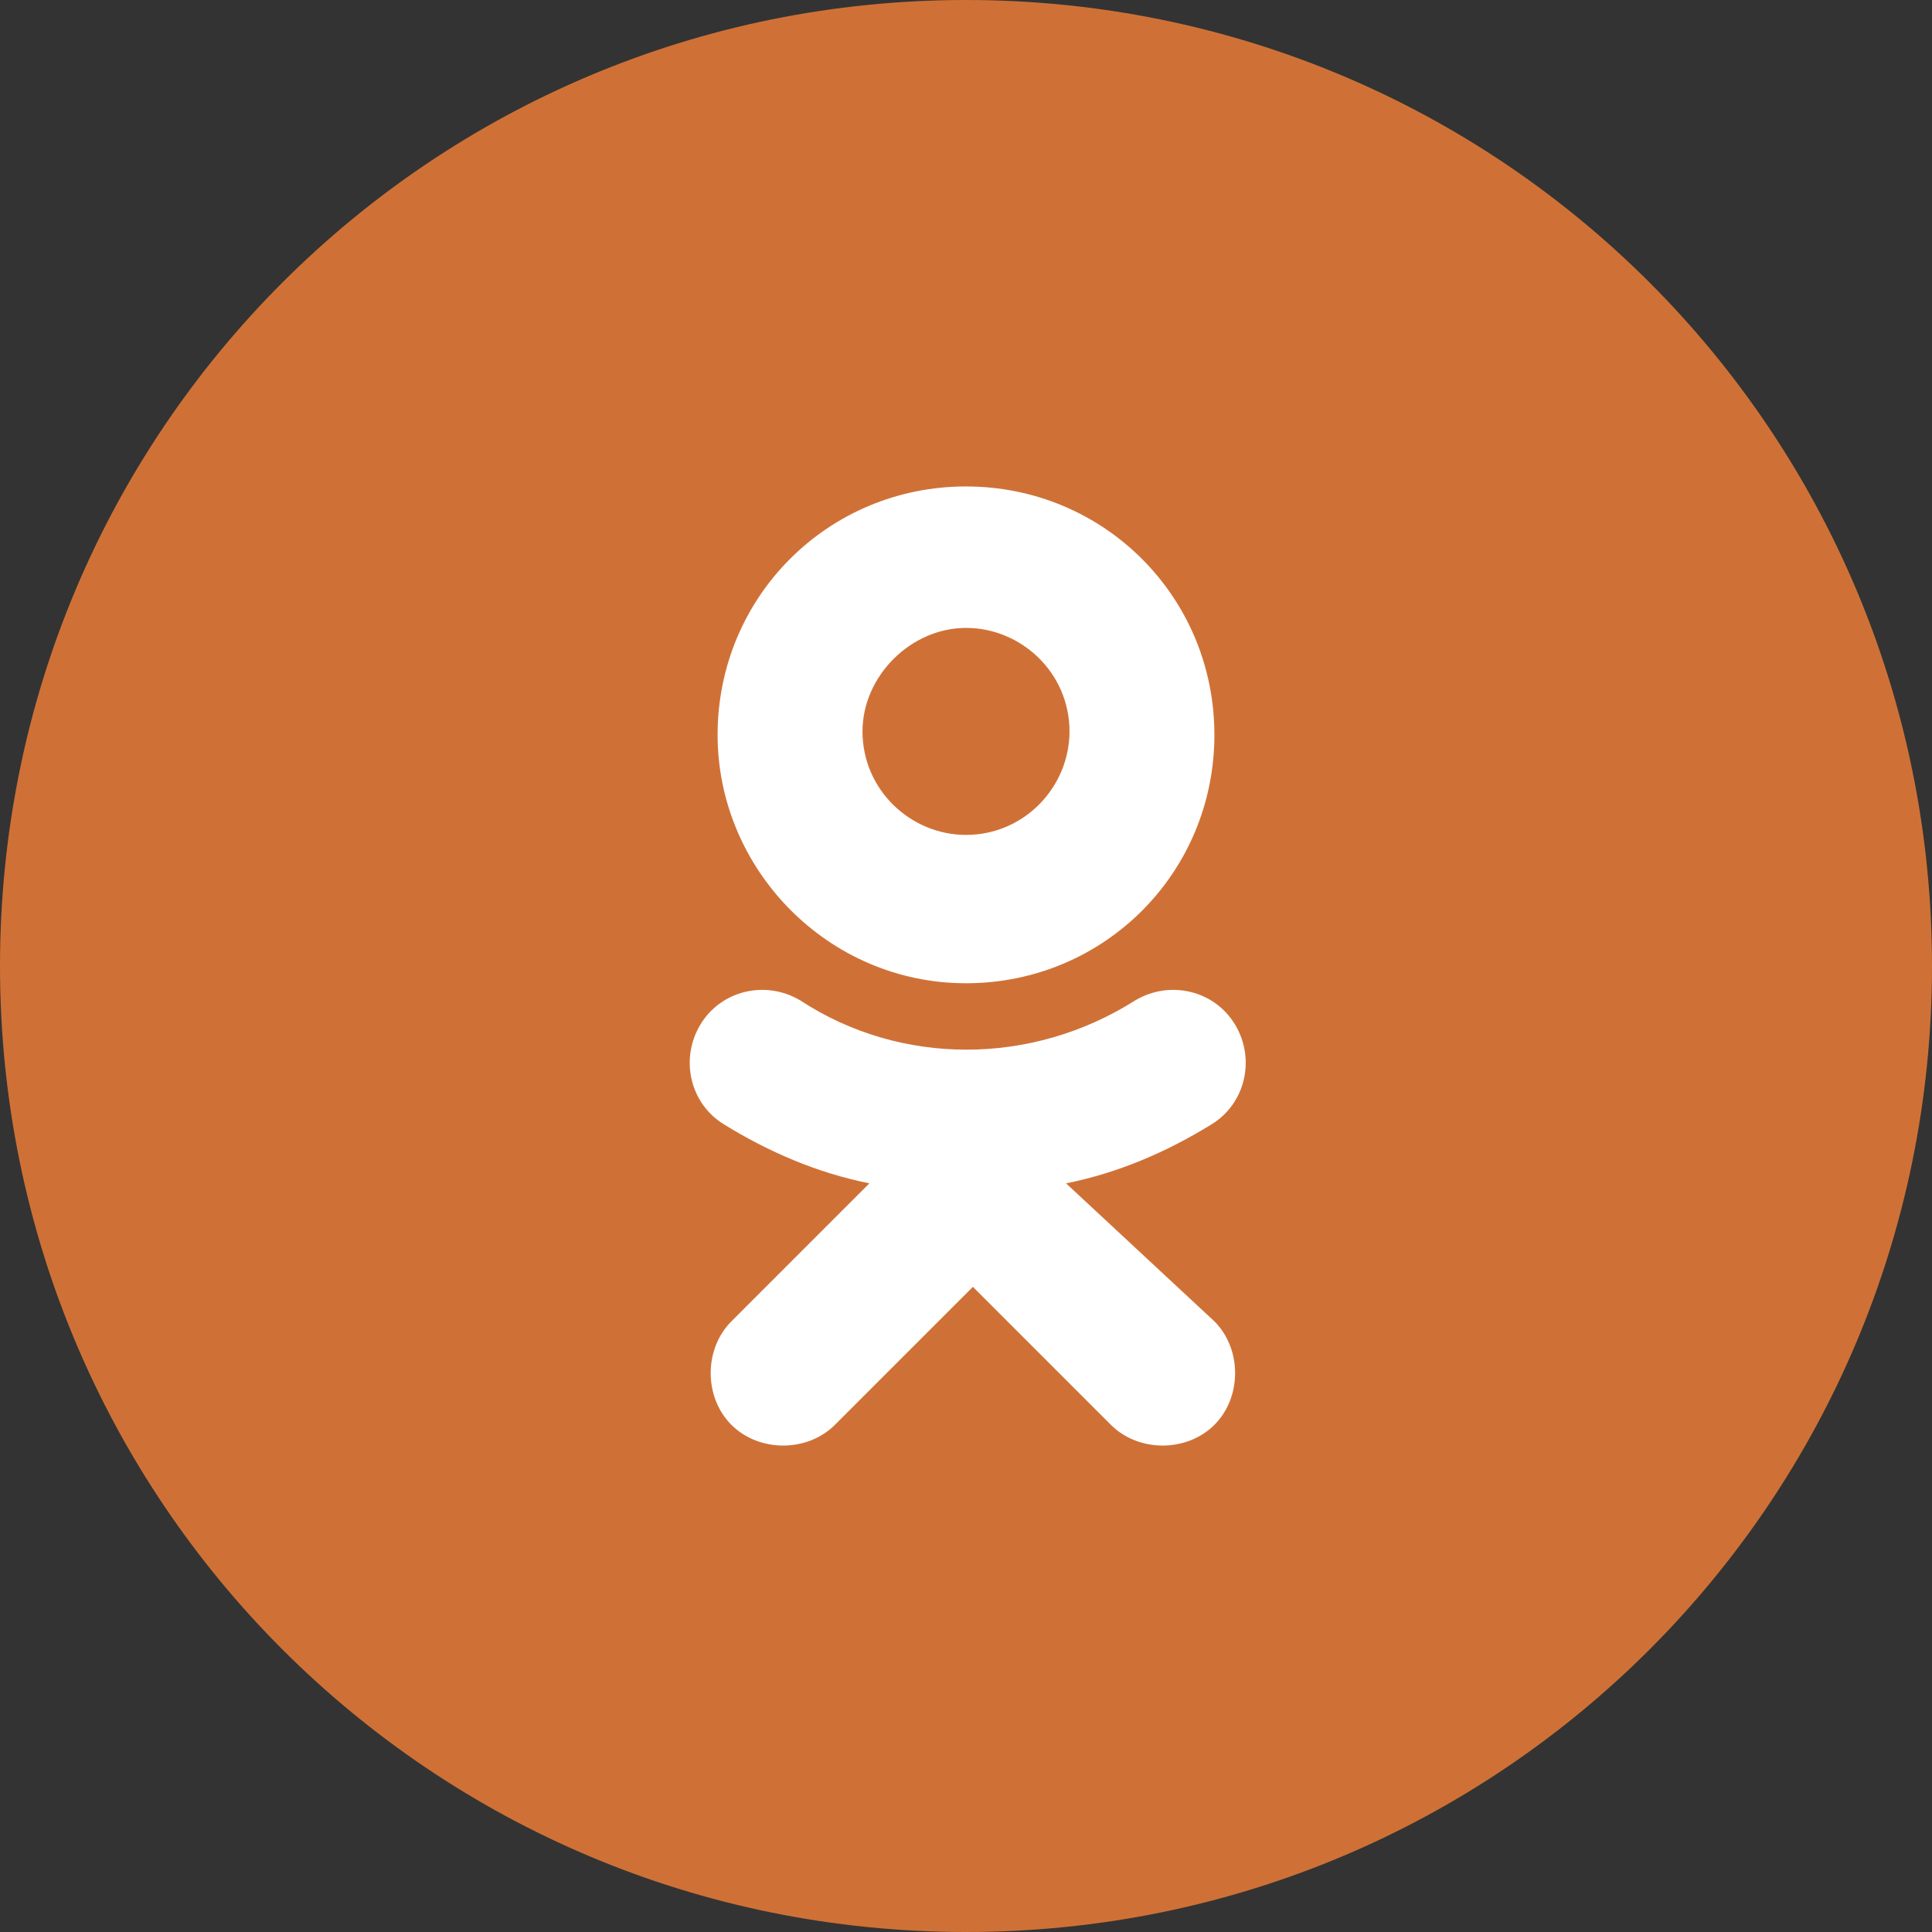
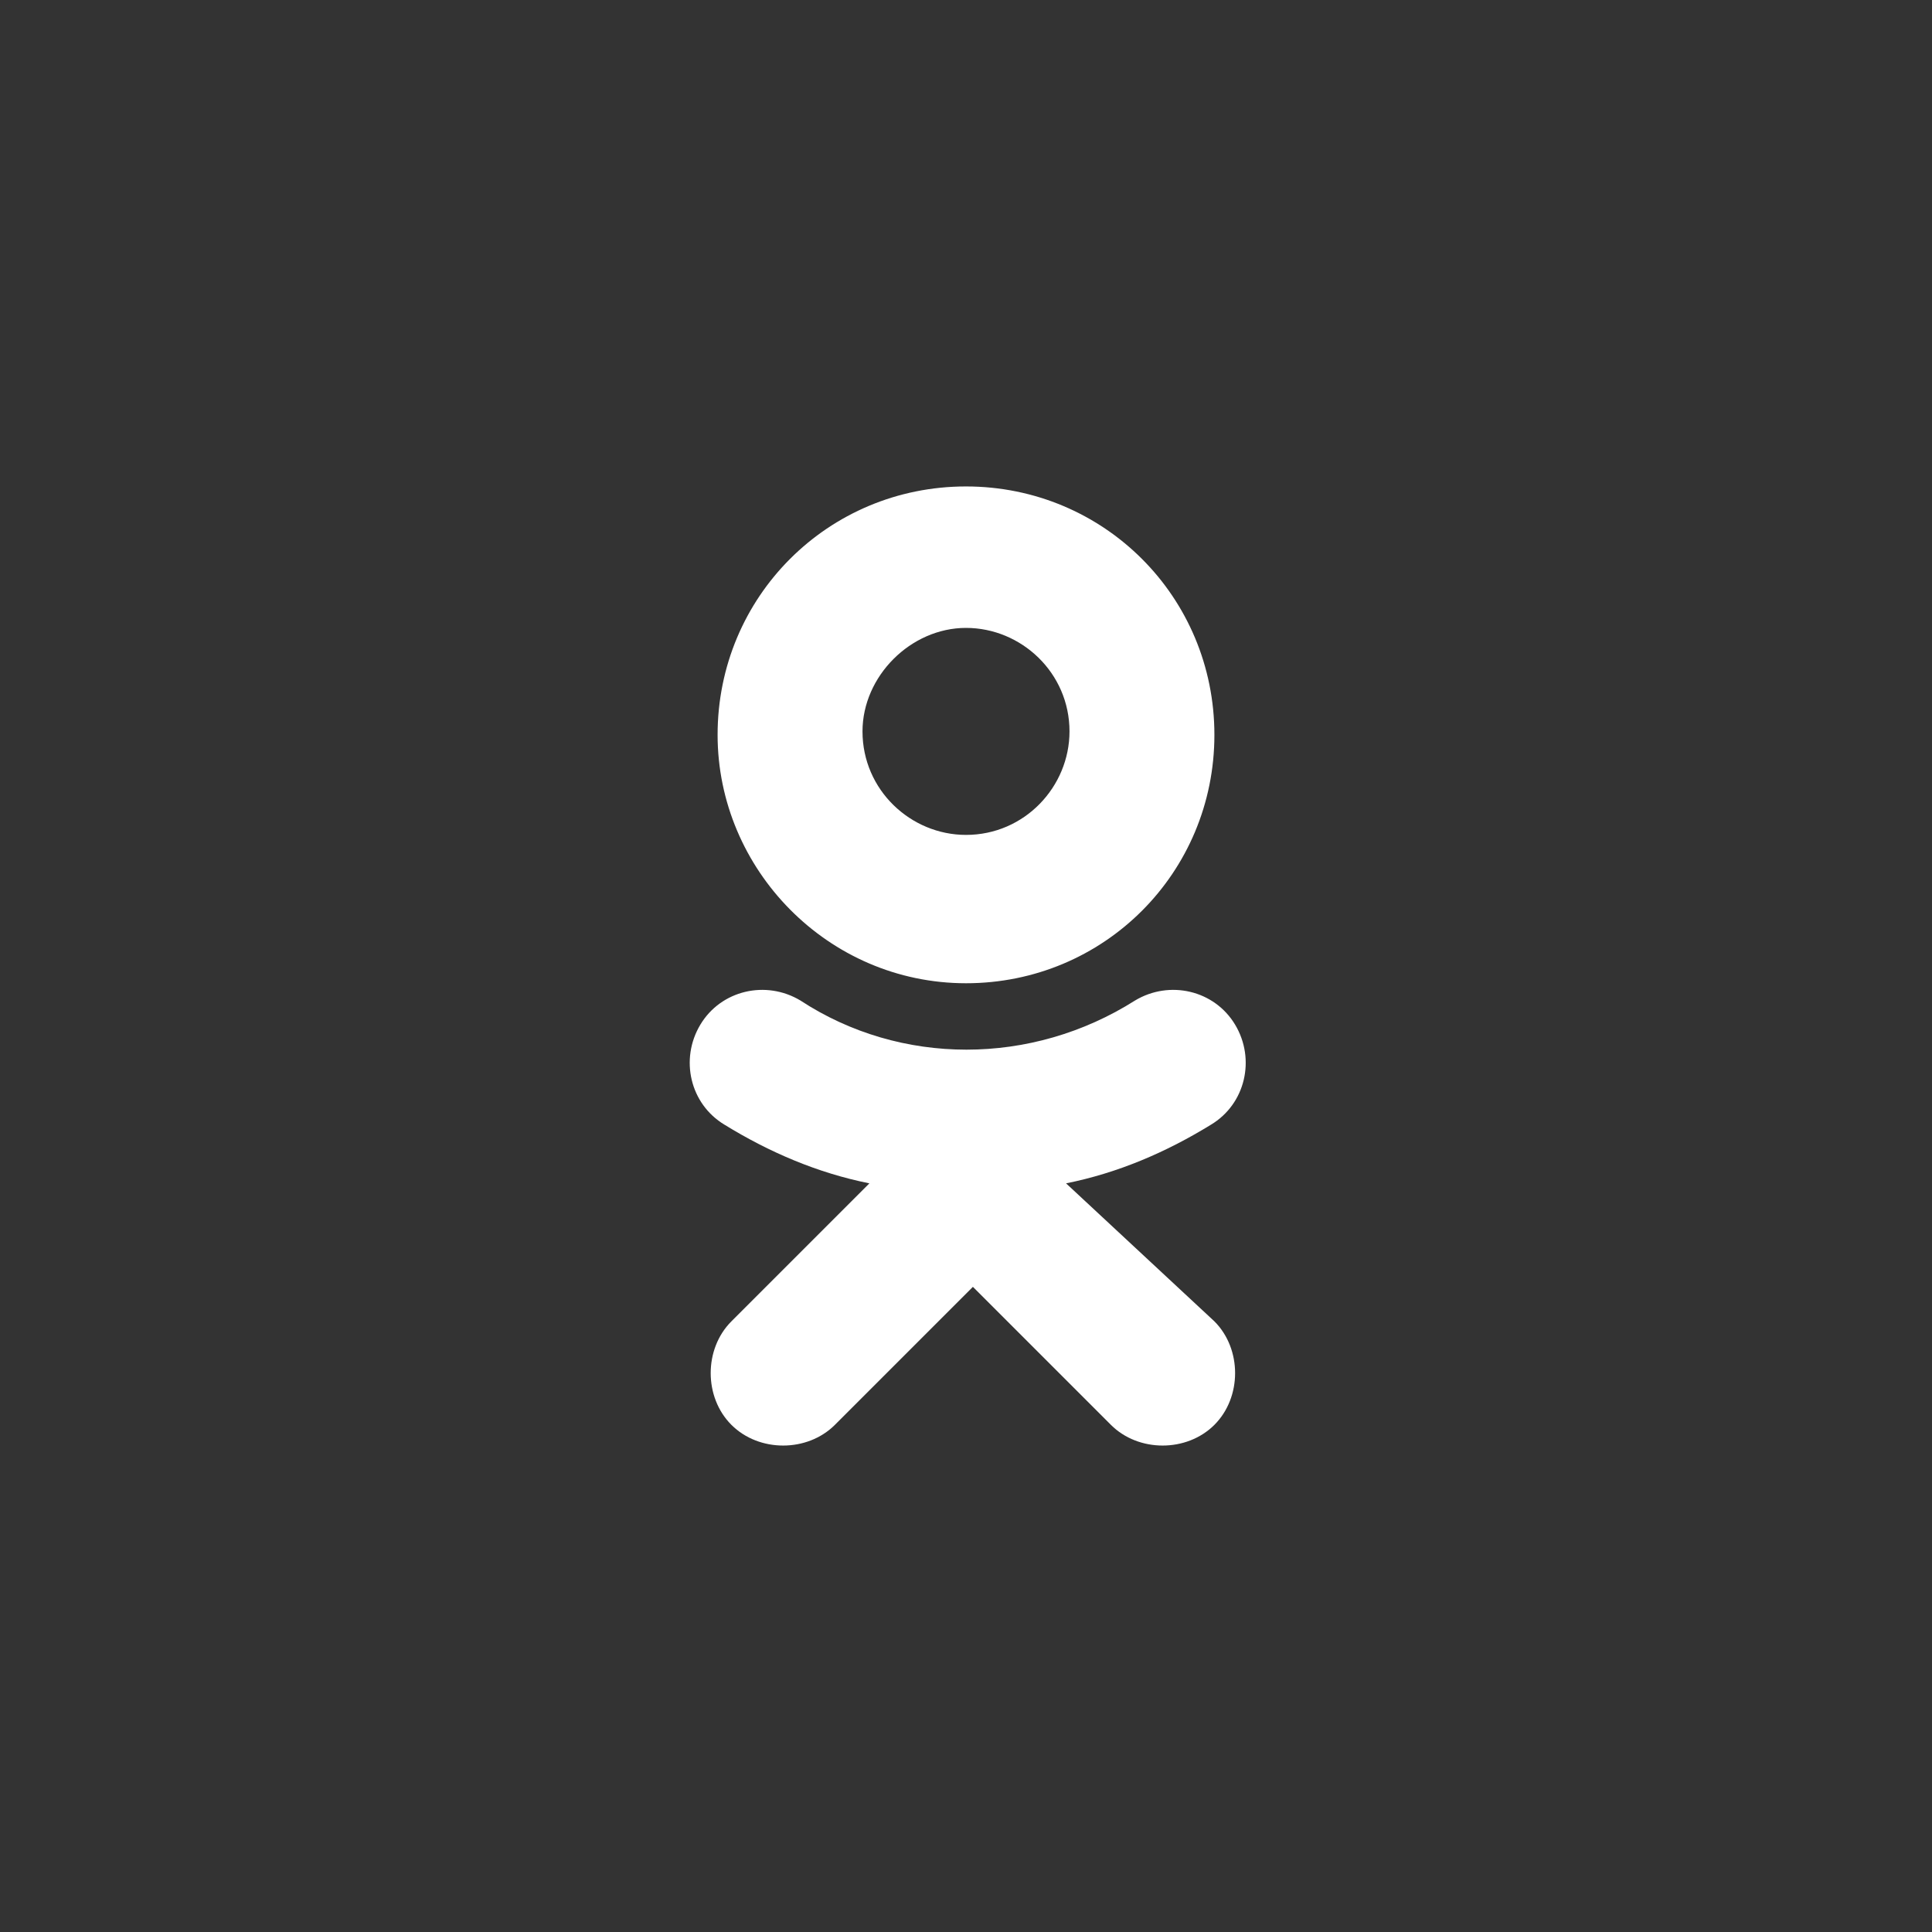
<svg xmlns="http://www.w3.org/2000/svg" version="1.1" id="Layer_1" x="0px" y="0px" viewBox="0 0 56 56" style="enable-background:new 0 0 56 56;" xml:space="preserve">
  <rect x="0" y="0" width="56" height="56" fill="#333333" stroke="none" />
  <style type="text/css">
	.st0{fill:#CF7136;}
	.st1{fill:#FFFFFF;}
</style>
-   <path class="st0" d="M28,0C12.5,0,0,12.5,0,28s12.5,28,28,28s28-12.5,28-28S43.5,0,28,0L28,0z" />
  <path class="st1" d="M28,18.2c1.6,0,3,1.3,3,3c0,1.6-1.3,3-3,3c-1.6,0-3-1.3-3-3C25,19.6,26.4,18.2,28,18.2L28,18.2z M28,28.5  c4,0,7.2-3.2,7.2-7.2c0-4-3.2-7.2-7.2-7.2c-4,0-7.2,3.2-7.2,7.2C20.8,25.2,24,28.5,28,28.5 M30.9,34.3c1.5-0.3,2.9-0.9,4.2-1.7  c1-0.6,1.3-1.9,0.7-2.9c-0.6-1-1.9-1.3-2.9-0.7c0,0,0,0,0,0c-3,1.9-6.8,1.9-9.7,0c-1-0.6-2.3-0.3-2.9,0.7c0,0,0,0,0,0  c-0.6,1-0.3,2.3,0.7,2.9c1.3,0.8,2.7,1.4,4.2,1.7l-4,4c-0.8,0.8-0.8,2.2,0,3c0.8,0.8,2.2,0.8,3,0l0,0l4-4l4,4c0.8,0.8,2.2,0.8,3,0  c0,0,0,0,0,0c0.8-0.8,0.8-2.2,0-3c0,0,0,0,0,0L30.9,34.3" />
</svg>